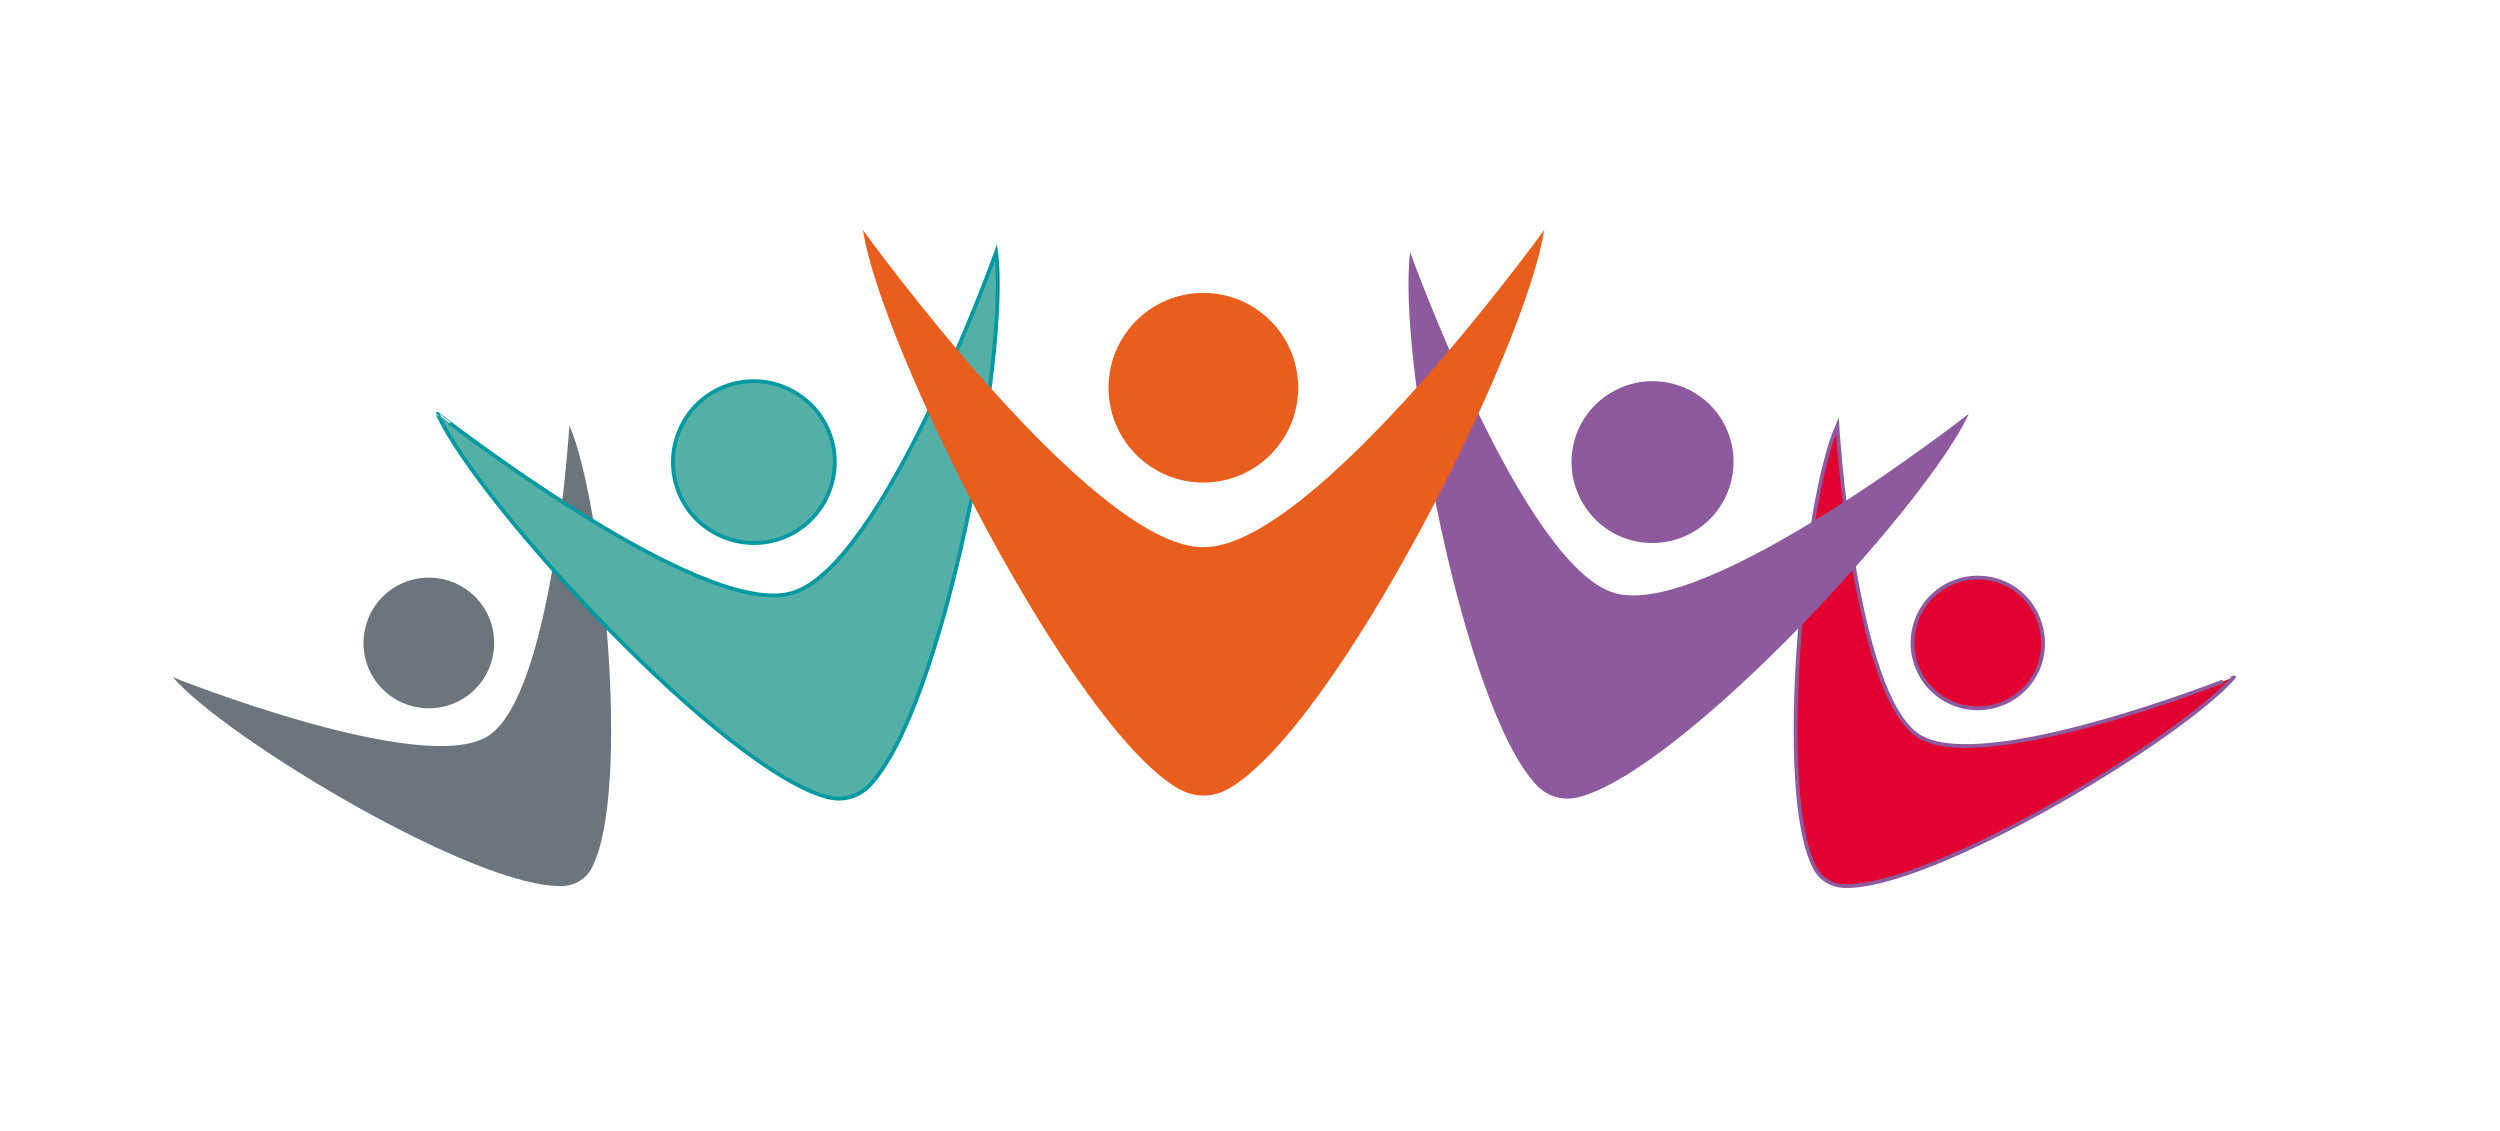
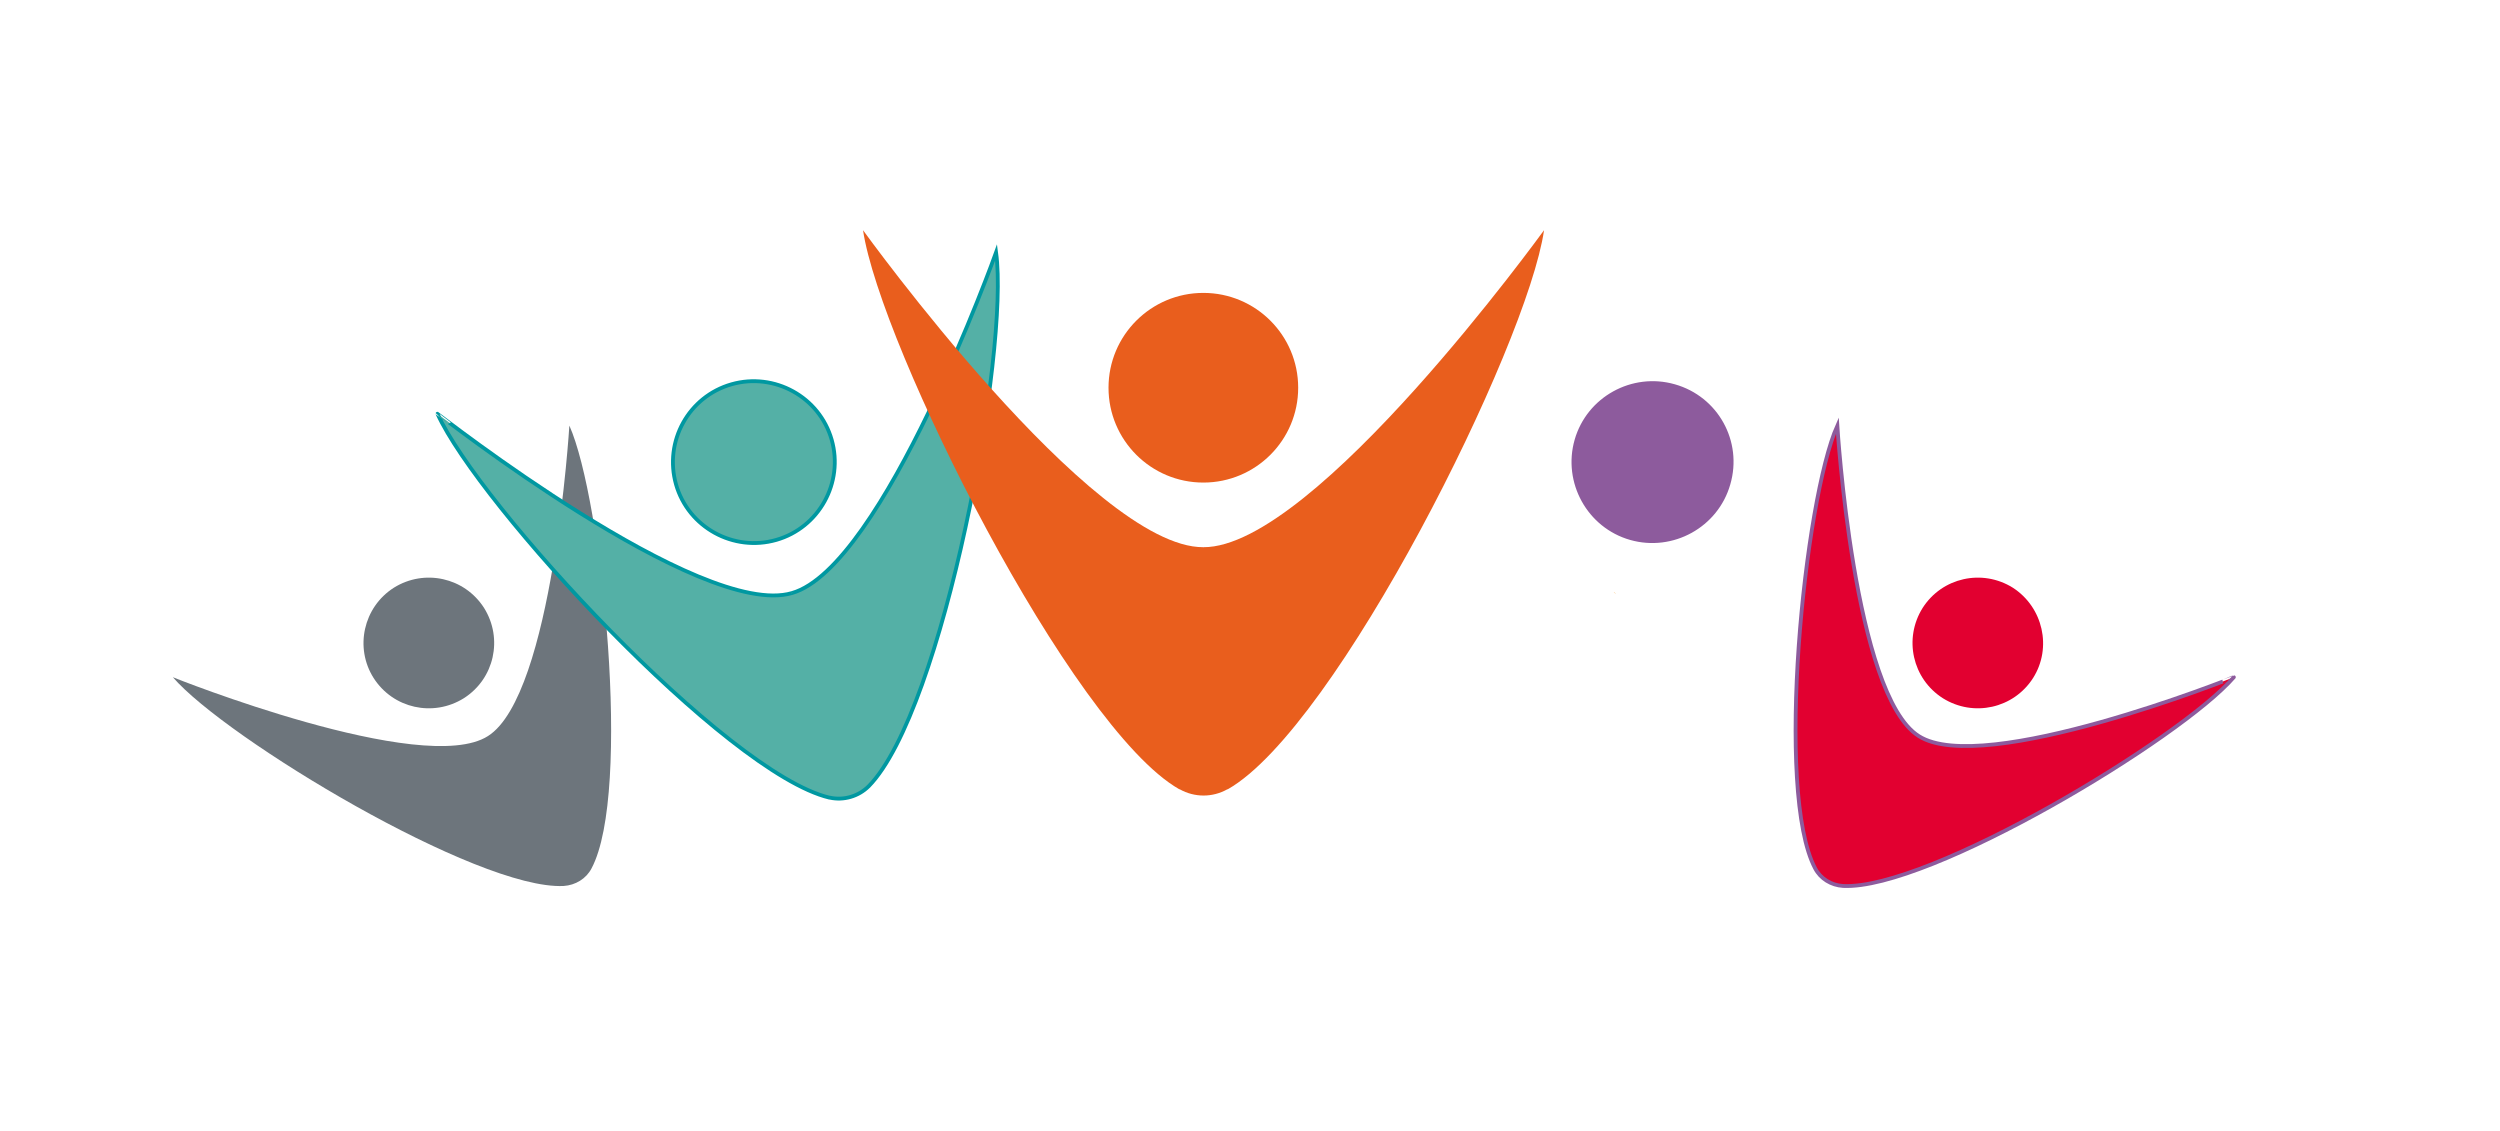
<svg xmlns="http://www.w3.org/2000/svg" version="1.1" id="Ebene_1" x="0px" y="0px" viewBox="0 0 653.8 295.8" style="enable-background:new 0 0 653.8 295.8;" xml:space="preserve">
  <style type="text/css">
	.st0{fill:#F7961F;}
	.st1{fill:#8D5B9D;}
	.st2{fill:#E20030;}
	.st3{fill:none;stroke:#8D5B9D;stroke-miterlimit:10;}
	.st4{fill:#F57DA6;}
	.st5{fill:#E95E1D;}
	.st6{fill:#54B0A6;}
	.st7{fill:none;stroke:#0098A1;stroke-miterlimit:10;}
	.st8{fill:#6D757C;}
</style>
  <polygon class="st0" points="422.6,155.3 422.3,155 422,154.9 " />
  <g>
    <path class="st1" d="M452.5,126.7c-3.2,11.2-15,17.7-26.2,14.5c-11.2-3.2-17.7-15-14.5-26.2c3.2-11.2,15-17.7,26.2-14.5   C449.3,103.7,455.8,115.4,452.5,126.7" />
    <path class="st2" d="M531.7,177.3c-5.1,8-15.6,10.3-23.6,5.3c-8-5.1-10.3-15.6-5.3-23.6c5.1-8,15.6-10.3,23.6-5.3   C534.3,158.8,536.7,169.4,531.7,177.3" />
-     <path class="st3" d="M531.7,177.3c-5.1,8-15.6,10.3-23.6,5.3c-8-5.1-10.3-15.6-5.3-23.6c5.1-8,15.6-10.3,23.6-5.3   C534.3,158.8,536.7,169.4,531.7,177.3z" />
    <path class="st2" d="M501.8,192.5c-17-10.7-21.3-81.2-21.3-81.2c-8.6,19.3-16.4,95.9-5.8,115.8c0,0,0,0,0,0   c1.4,2.7,4.2,4.4,7.3,4.6c0,0,0,0,0,0c22.5,1.1,88.4-38.6,102.2-54.6C584.3,177.1,518.7,203.3,501.8,192.5" />
    <path class="st3" d="M501.8,192.5c-17-10.7-21.3-81.2-21.3-81.2c-8.6,19.3-16.4,95.9-5.8,115.8c0,0,0,0,0,0   c1.4,2.7,4.2,4.4,7.3,4.6c0,0,0,0,0,0c22.5,1.1,88.4-38.6,102.2-54.6C584.3,177.1,518.7,203.3,501.8,192.5z" />
-     <path class="st1" d="M422.3,155.1c-23.9-6.8-53.5-89.1-53.5-89.1c-3.5,25.9,13.8,119.7,33.3,139.6c0,0,0,0,0,0   c2.7,2.7,6.6,3.8,10.2,3c0,0,0,0,0.1,0c27.1-6.5,91.7-76.6,102.5-100.4C515,108.1,446.2,162.1,422.3,155.1" />
  </g>
-   <polygon class="st4" points="315.1,143.3 314.7,143.1 314.3,143 " />
  <g>
    <path class="st5" d="M339.5,101.4c0,13.7-11.1,24.8-24.8,24.8c-13.7,0-24.8-11.1-24.8-24.8s11.1-24.8,24.8-24.8   C328.4,76.6,339.5,87.7,339.5,101.4" />
    <path class="st6" d="M176.8,126.7c3.2,11.2,15,17.7,26.2,14.5c11.2-3.2,17.7-15,14.5-26.2c-3.2-11.2-15-17.7-26.2-14.5   C180.1,103.7,173.6,115.4,176.8,126.7" />
    <path class="st7" d="M176.8,126.7c3.2,11.2,15,17.7,26.2,14.5c11.2-3.2,17.7-15,14.5-26.2c-3.2-11.2-15-17.7-26.2-14.5   C180.1,103.7,173.6,115.4,176.8,126.7z" />
    <path class="st8" d="M127.6,192.5c17-10.7,21.3-81.2,21.3-81.2c8.6,19.3,16.4,95.9,5.8,115.8c0,0,0,0,0,0c-1.4,2.7-4.2,4.4-7.3,4.6   c0,0,0,0,0,0c-22.5,1.1-88.4-38.6-102.2-54.6C45.1,177.1,110.7,203.3,127.6,192.5" />
    <path class="st6" d="M207.1,155.1C231,148.3,260.5,66,260.5,66c3.5,25.9-13.8,119.7-33.3,139.6c0,0,0,0,0,0   c-2.7,2.7-6.6,3.8-10.2,3c0,0,0,0-0.1,0c-27.1-6.5-91.7-76.6-102.5-100.4C114.4,108.1,183.2,162.1,207.1,155.1" />
    <path class="st7" d="M207.1,155.1C231,148.3,260.5,66,260.5,66c3.5,25.9-13.8,119.7-33.3,139.6c0,0,0,0,0,0   c-2.7,2.7-6.6,3.8-10.2,3c0,0,0,0-0.1,0c-27.1-6.5-91.7-76.6-102.5-100.4C114.4,108.1,183.2,162.1,207.1,155.1z" />
    <path class="st5" d="M314.7,143.1c-29.1,0.2-89-82.9-89-82.9c4.5,30.3,54.4,130.1,82.7,146.2c0,0,0,0,0.1,0c3.9,2.2,8.6,2.2,12.5,0   c0,0,0,0,0.1,0c28.4-16.1,78.3-115.9,82.7-146.2C403.7,60.3,343.8,143.3,314.7,143.1" />
  </g>
  <polygon class="st6" points="207.1,155 206.8,155.3 207.4,154.9 " />
  <g>
    <path class="st8" d="M97.7,177.3c5.1,8,15.6,10.3,23.6,5.3c8-5.1,10.3-15.6,5.3-23.6c-5.1-8-15.6-10.3-23.6-5.3   C95,158.8,92.7,169.4,97.7,177.3" />
  </g>
  <polygon class="st4" points="314.7,143.1 314.3,143.3 315.1,143 " />
</svg>